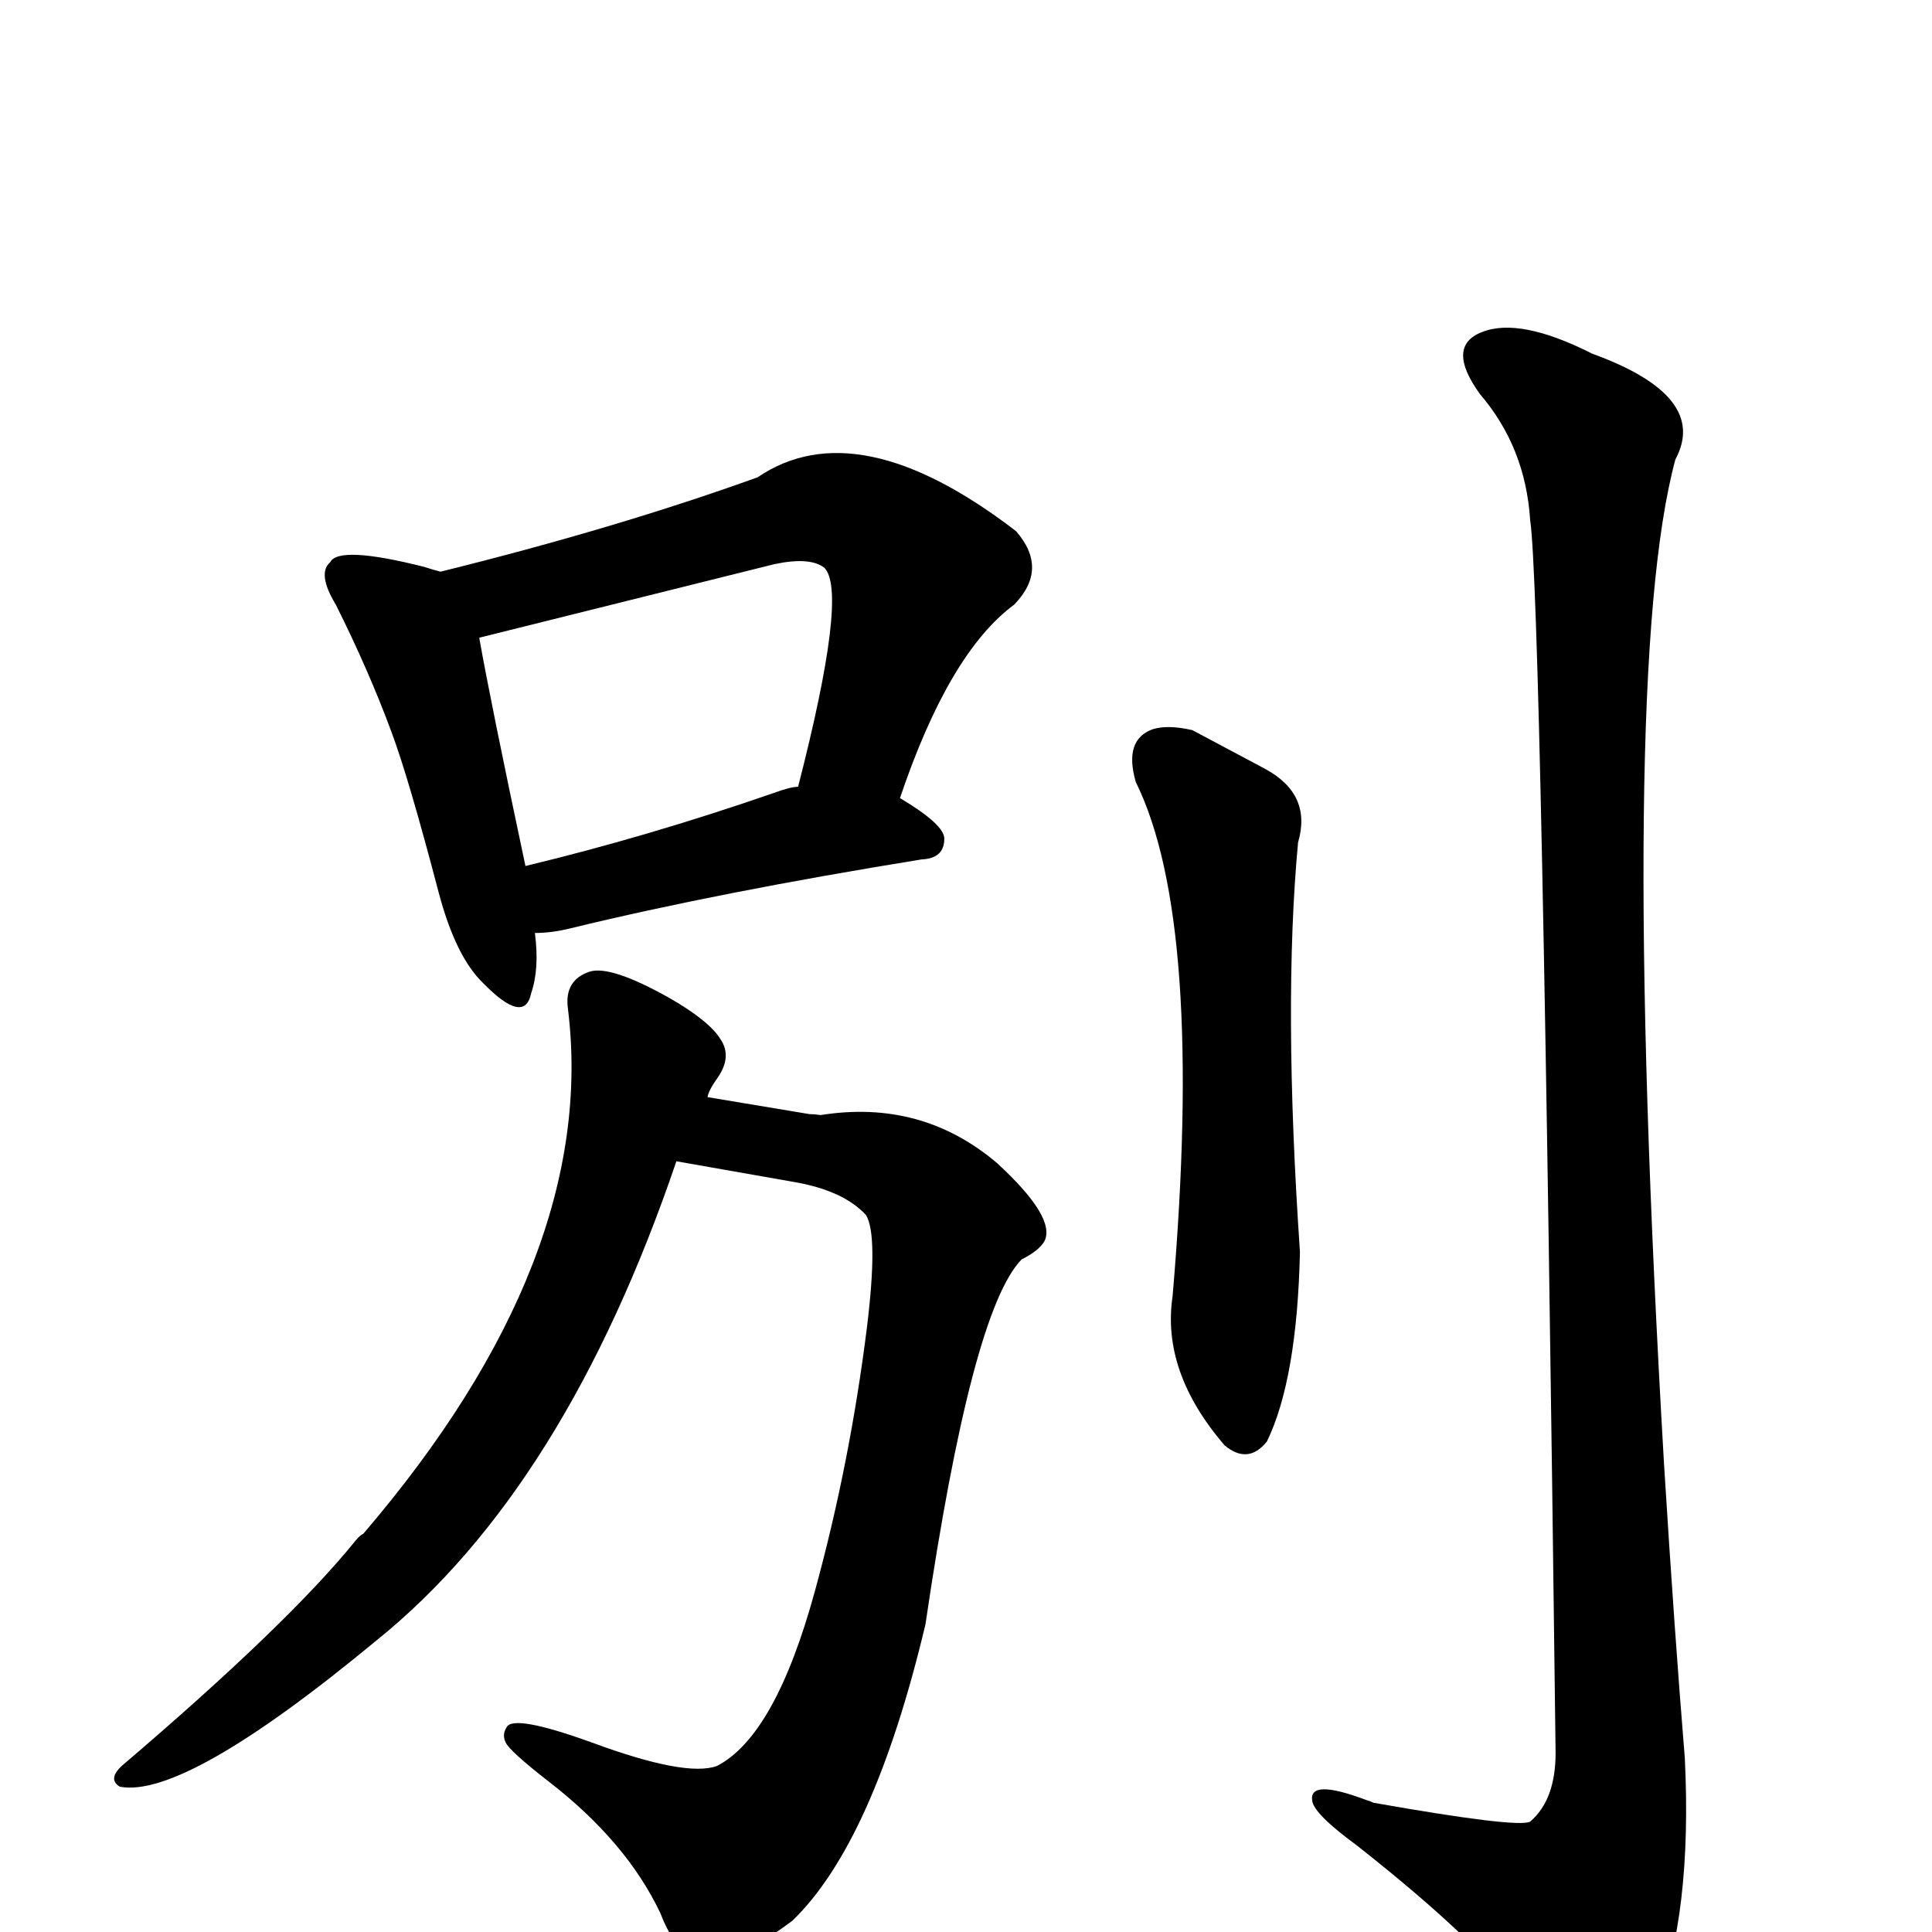
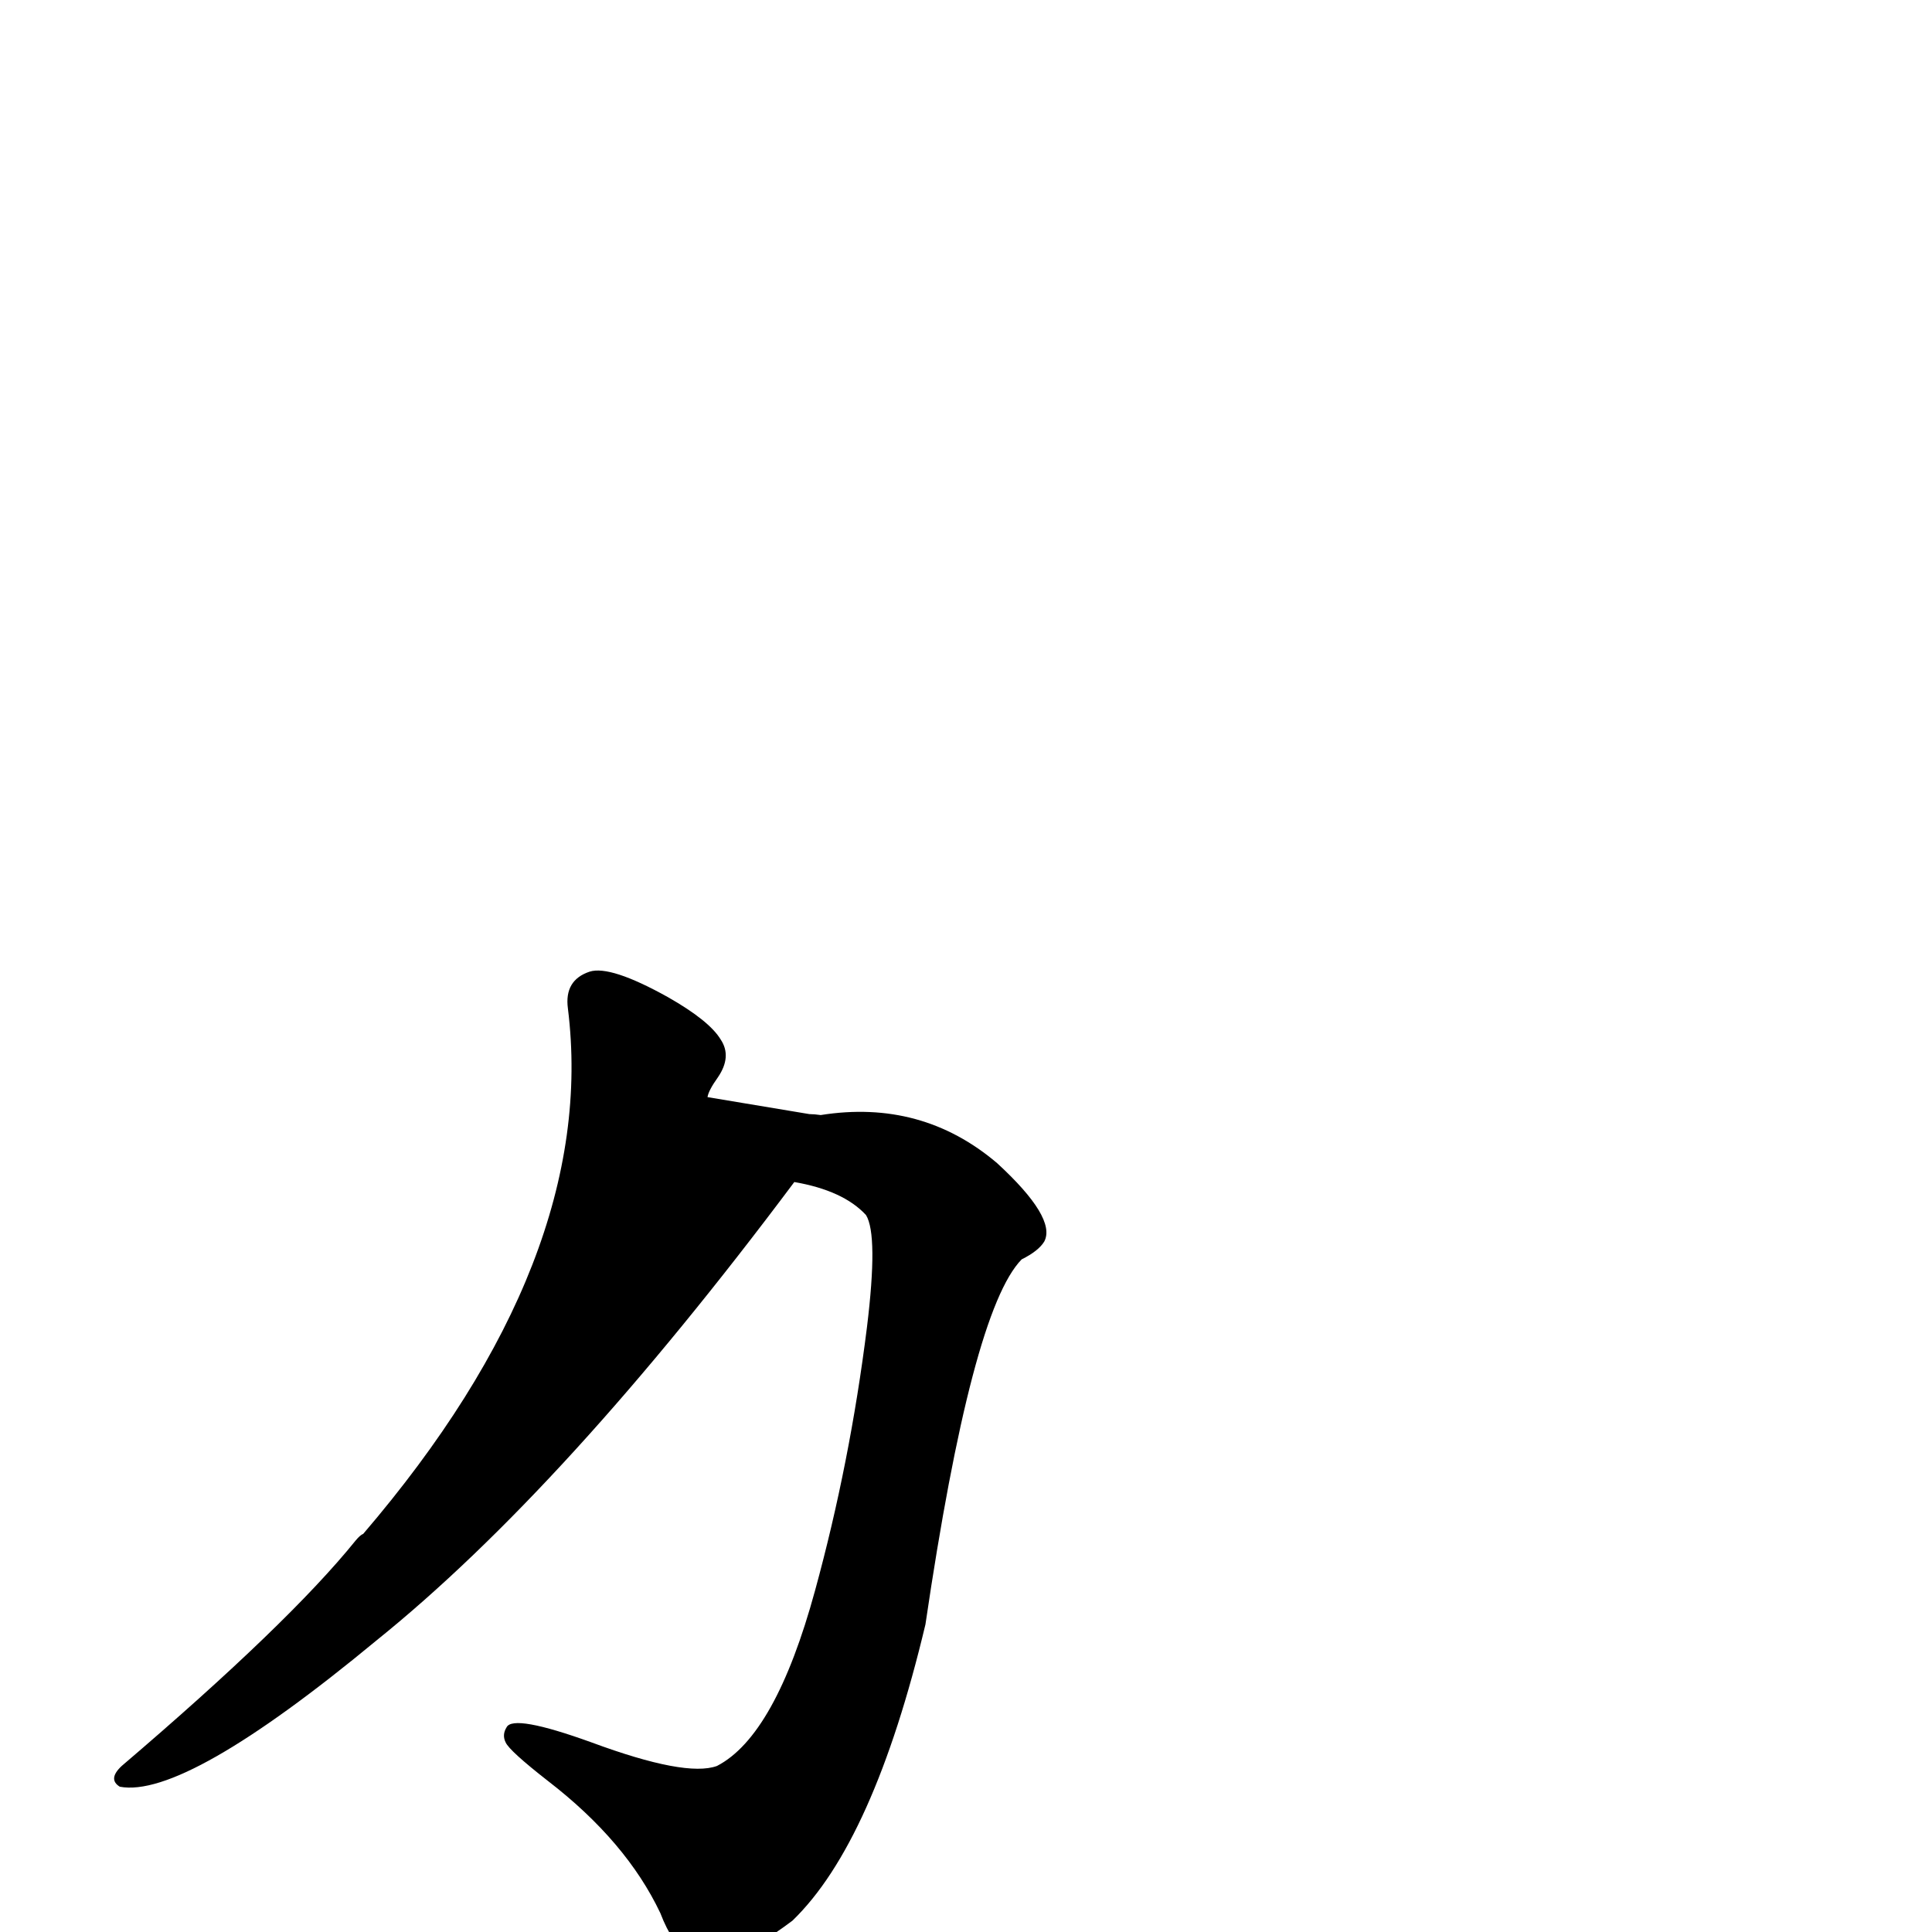
<svg xmlns="http://www.w3.org/2000/svg" version="1.1" width="100%" height="100%" viewBox="0 -410 2048 2048" id="uni5225.svg">
  <defs id="defs1" />
  <g id="g1">
-     <path d="M 567,579 Q 572,617 563,643 Q 556,677 512,632 Q 483,604 465,536 Q 433,414 415,366 Q 391,301 356,231 Q 336,198 350,186 Q 359,168 450,191 Q 459,194 467,196 Q 653,150 803,96 Q 909,24 1077,153 Q 1112,193 1075,231 Q 1006,282 954,436 Q 1001,464 1001,479 Q 1001,500 977,501 Q 761,536 605,574 Q 585,579 567,579 z M 846,424 Q 899,218 874,192 Q 859,180 821,188 L 508,266 Q 520,334 557,508 Q 686,477 819,431 Q 838,424 846,424 z" id="U_5225_1" style="fill:currentColor" />
-     <path d="M 870,772 Q 977,755 1057,823 Q 1120,881 1107,906 Q 1101,916 1083,925 Q 1030,979 981,1312 Q 926,1543 840,1626 Q 763,1684 731,1663 Q 713,1652 700,1618 Q 664,1542 581,1478 Q 540,1446 536,1437 Q 532,1429 537,1421 Q 544,1407 627,1437 Q 727,1474 760,1462 Q 822,1430 864,1276 Q 901,1141 919,997 Q 931,899 918,878 Q 894,852 842,843 L 717,821 Q 599,1168 399,1329 Q 196,1497 127,1484 Q 114,1476 129,1462 Q 306,1311 377,1223 Q 382,1217 385,1216 Q 635,924 602,659 Q 598,629 625,620 Q 647,613 708,647 Q 752,672 764,692 Q 776,710 761,732 Q 751,746 750,753 L 858,771 Q 863,771 870,772 z" id="U_5225_2" style="fill:currentColor" />
-     <path d="M 1204,419 Q 1191,374 1222,363 Q 1238,358 1264,364 L 1341,405 Q 1391,432 1376,483 Q 1360,654 1378,917 Q 1375,1052 1343,1118 Q 1323,1143 1298,1122 Q 1231,1044 1243,964 Q 1277,567 1204,419 z" id="U_5225_3" style="fill:currentColor" />
-     <path d="M 1622,141 Q 1617,64 1569,8 Q 1532,-43 1571,-58 Q 1611,-74 1688,-35 Q 1812,10 1776,77 Q 1715,302 1764,1143 Q 1775,1320 1786,1454 Q 1794,1619 1755,1718 Q 1697,1870 1616,1718 Q 1579,1657 1438,1546 Q 1393,1513 1391,1499 Q 1387,1475 1448,1498 Q 1452,1499 1456,1501 Q 1609,1528 1622,1521 Q 1649,1498 1649,1448 Q 1634,220 1622,141 z" id="U_5225_4" style="fill:currentColor" />
+     <path d="M 870,772 Q 977,755 1057,823 Q 1120,881 1107,906 Q 1101,916 1083,925 Q 1030,979 981,1312 Q 926,1543 840,1626 Q 763,1684 731,1663 Q 713,1652 700,1618 Q 664,1542 581,1478 Q 540,1446 536,1437 Q 532,1429 537,1421 Q 544,1407 627,1437 Q 727,1474 760,1462 Q 822,1430 864,1276 Q 901,1141 919,997 Q 931,899 918,878 Q 894,852 842,843 Q 599,1168 399,1329 Q 196,1497 127,1484 Q 114,1476 129,1462 Q 306,1311 377,1223 Q 382,1217 385,1216 Q 635,924 602,659 Q 598,629 625,620 Q 647,613 708,647 Q 752,672 764,692 Q 776,710 761,732 Q 751,746 750,753 L 858,771 Q 863,771 870,772 z" id="U_5225_2" style="fill:currentColor" />
  </g>
</svg>